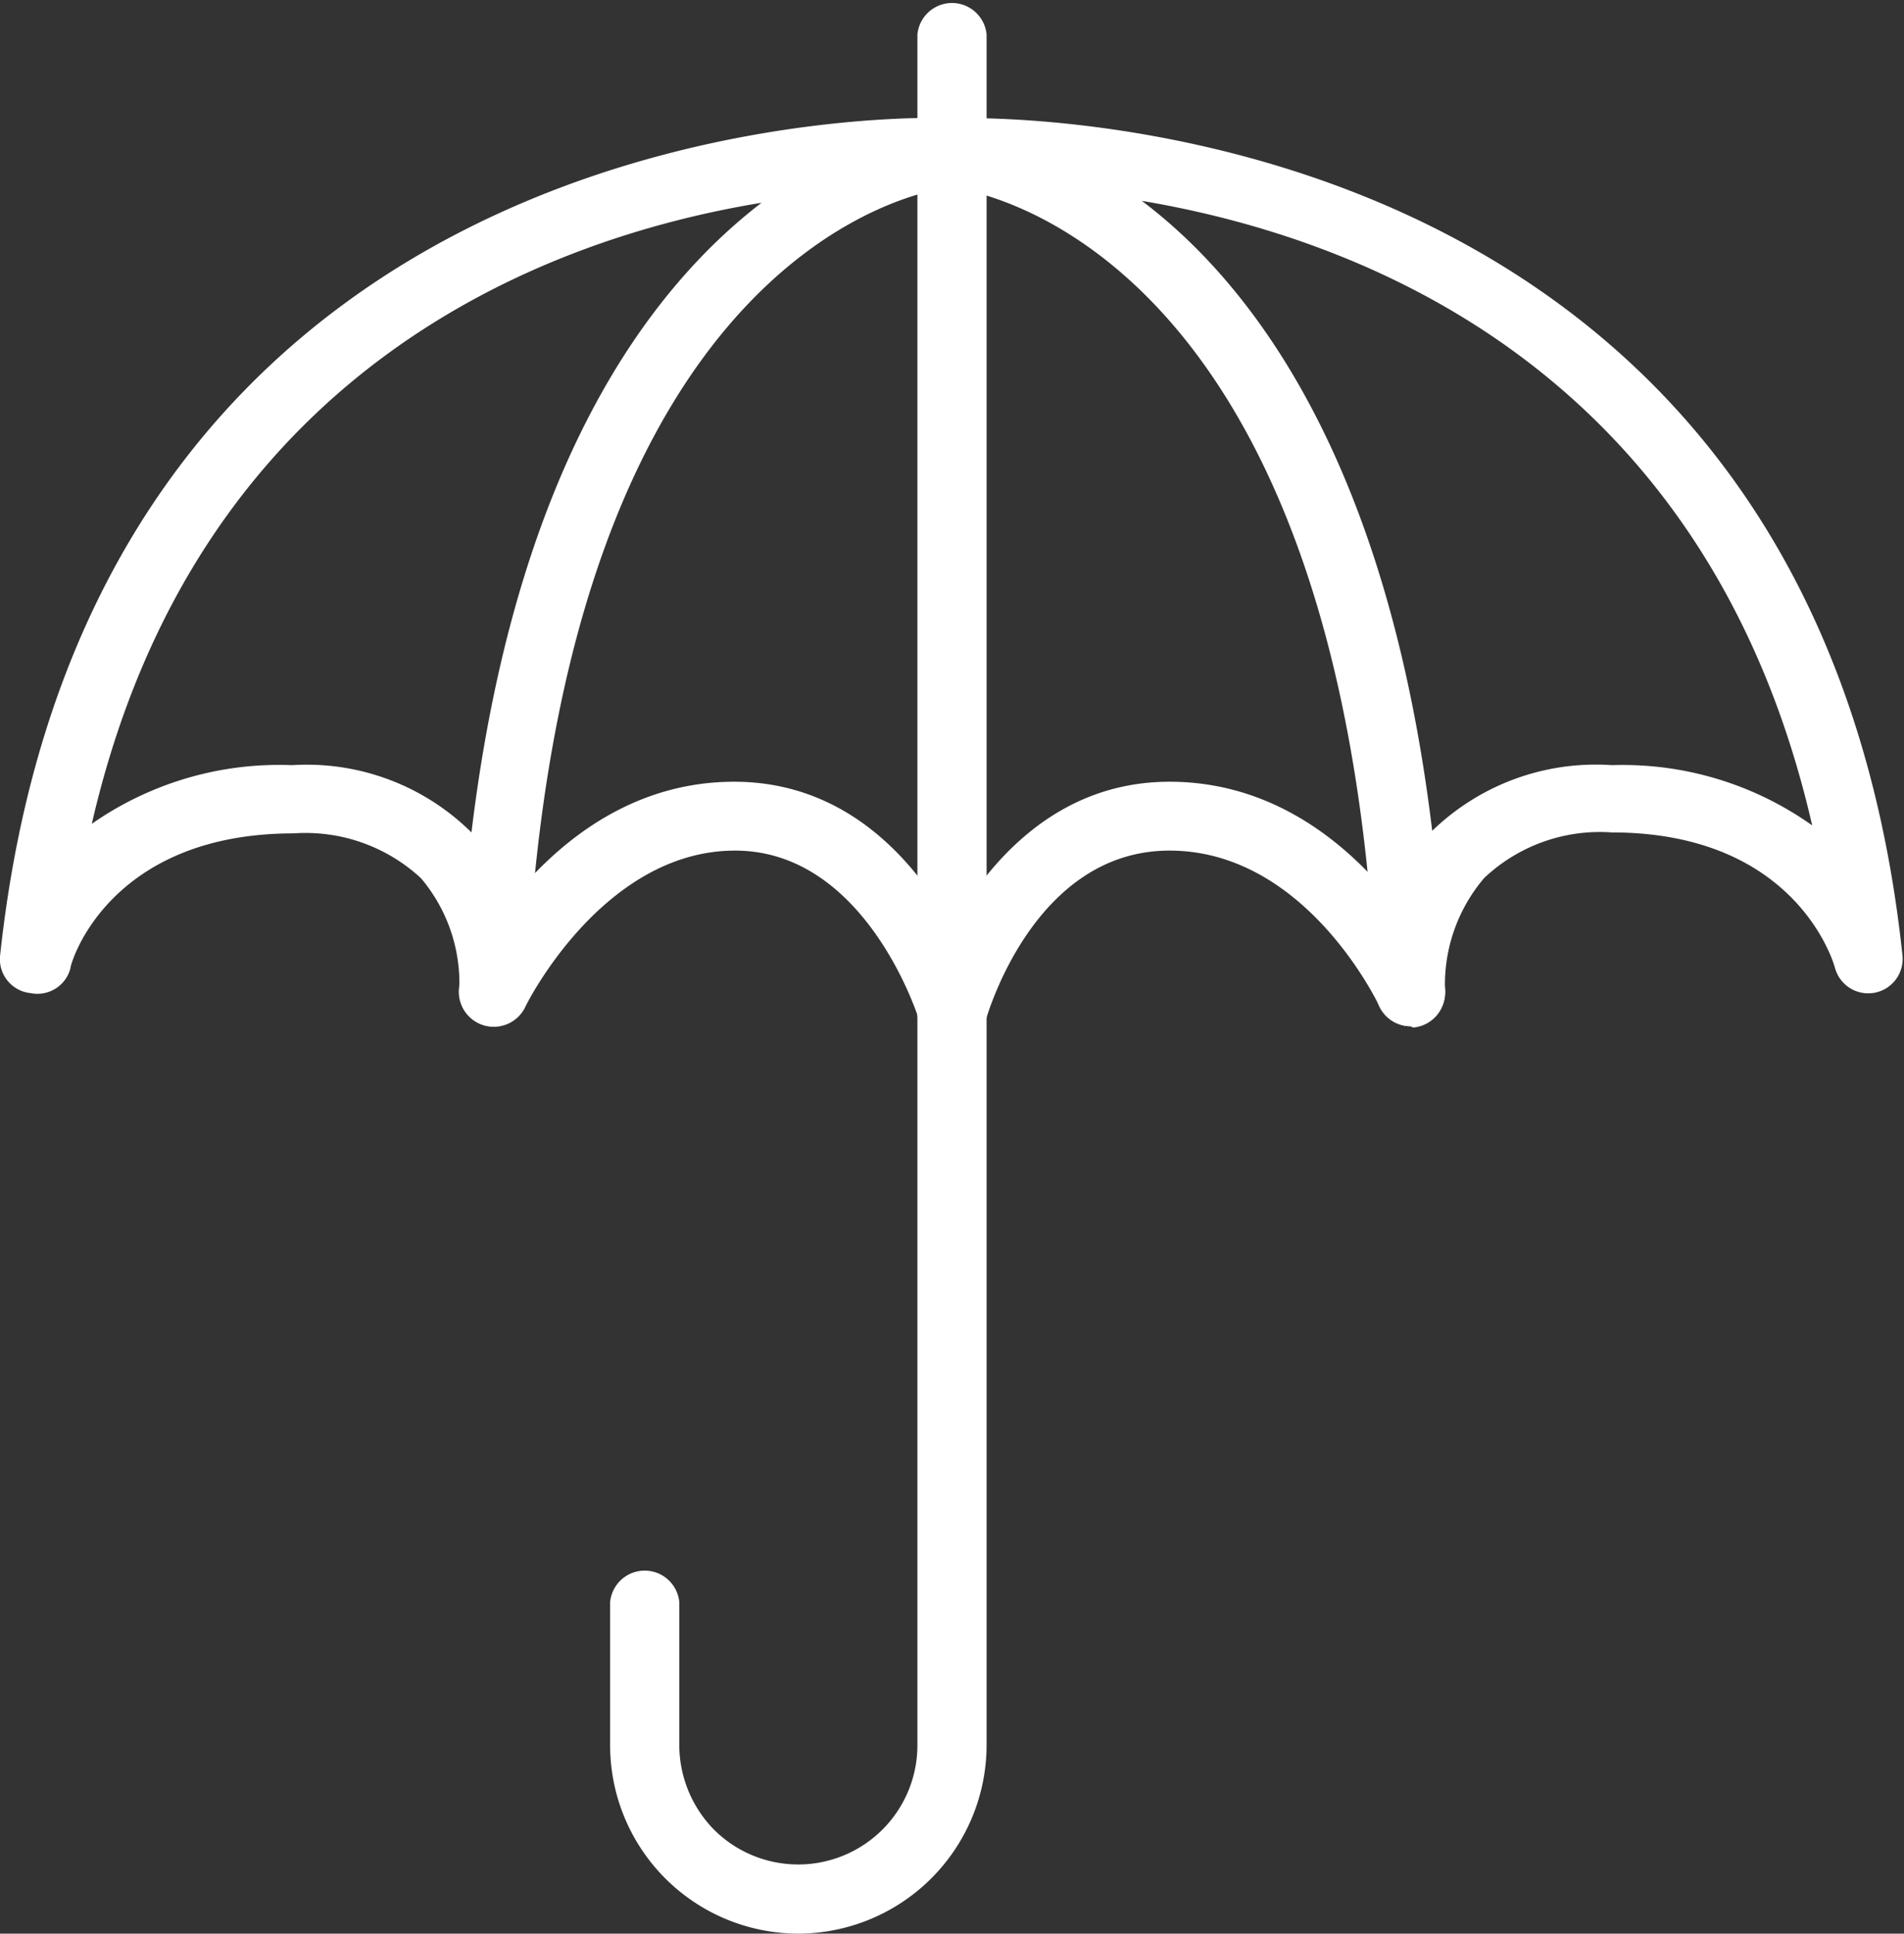
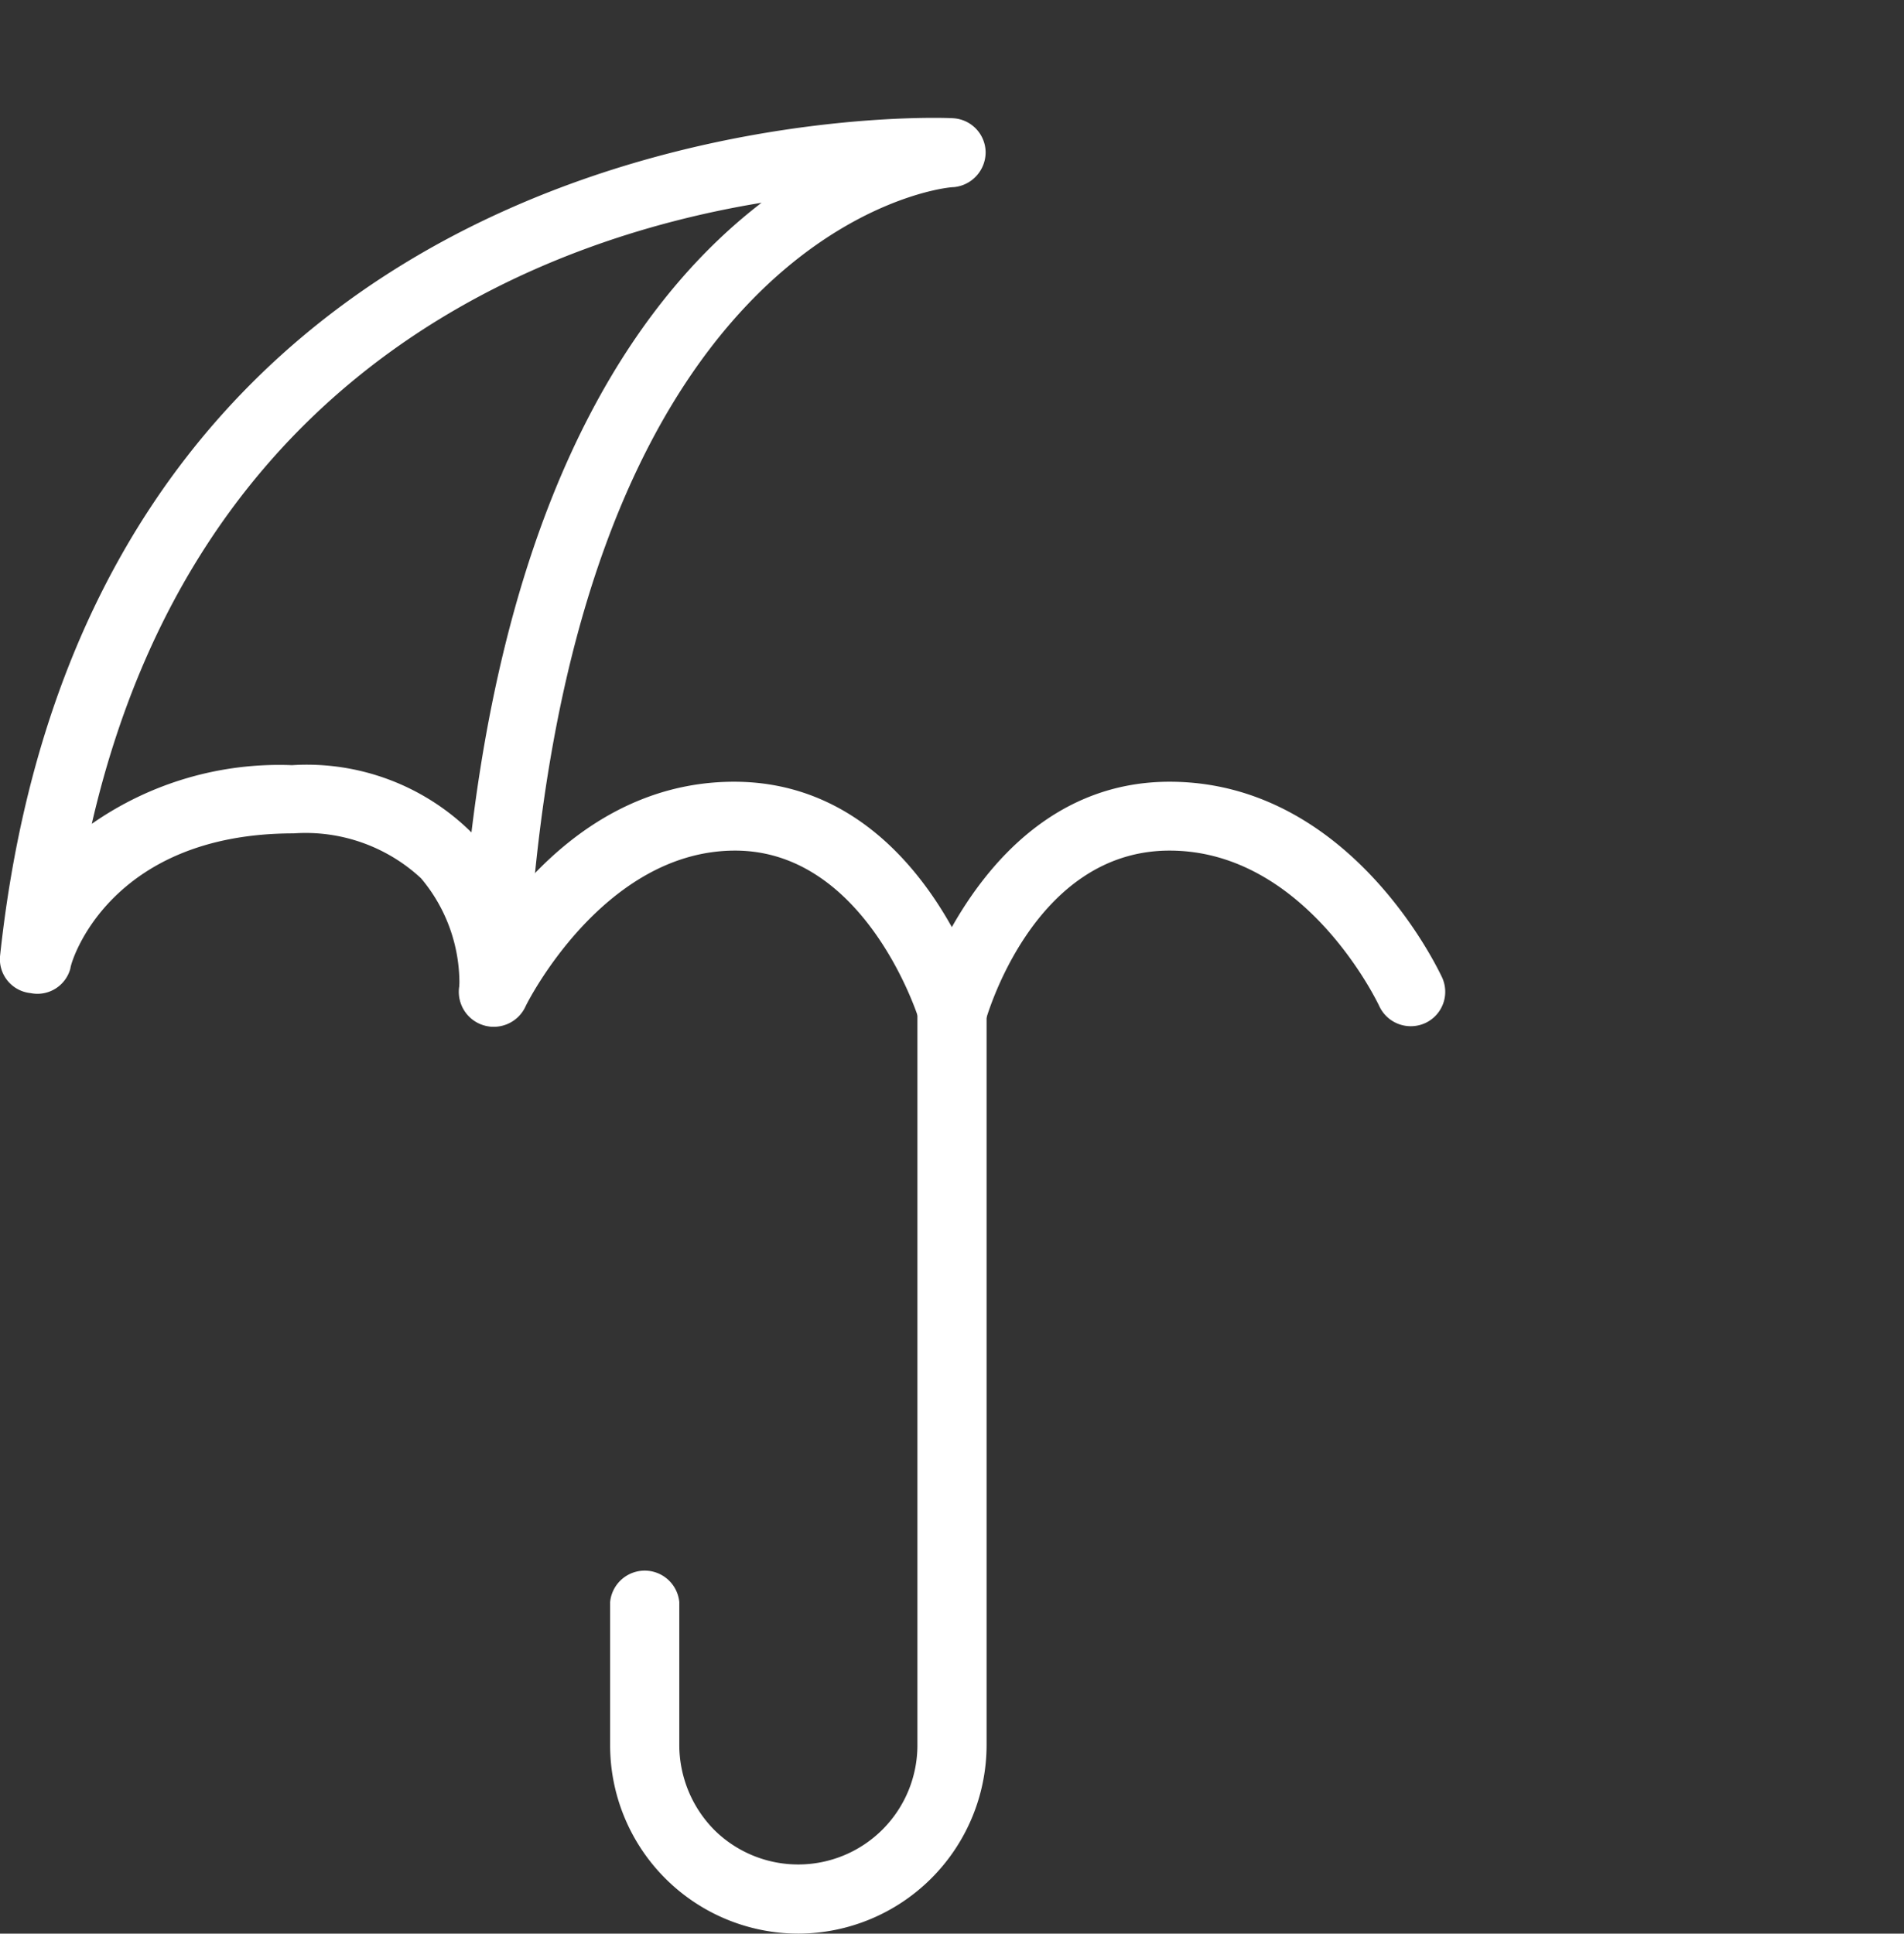
<svg xmlns="http://www.w3.org/2000/svg" viewBox="0 0 59.73 60.65">
  <rect x="0" y="0" width="59.73" height="60.65" fill="#333333" stroke="none" />
  <defs>
    <style>.cls-1{fill:#fff;}</style>
  </defs>
  <g id="Livello_2" data-name="Livello 2">
    <g id="Livello_1-2" data-name="Livello 1">
      <path class="cls-1" d="M15.47,32.19h-.06a1.08,1.08,0,0,1-1-1.13V31a5.11,5.11,0,0,0-1.2-3.45,5.32,5.32,0,0,0-4-1.41c-5.8,0-7,4.06-7,4.23a1.07,1.07,0,0,1-1.25.78A1.07,1.07,0,0,1,0,30C2.93,2.54,29.68,3.68,29.92,3.71a1.08,1.08,0,0,1,1,1.06,1.1,1.1,0,0,1-1,1.1c-.5,0-12.34,1.48-13.4,25.18a1.13,1.13,0,0,1,0,.14A1.08,1.08,0,0,1,15.47,32.19ZM9.16,24a7.34,7.34,0,0,1,5.63,2.11h0c1.38-11.42,5.52-17,9.1-19.75C17,7.49,6.15,11.63,2.88,25.84A10.26,10.26,0,0,1,9.16,24Z" />
-       <path class="cls-1" d="M44.25,32.19a1.09,1.09,0,0,1-1.08-1v-.14C42.11,7.35,30.27,5.92,29.76,5.87a1.08,1.08,0,0,1,0-2.16c.27,0,27-1.17,29.92,26.24a1.08,1.08,0,0,1-2.12.39c-.05-.17-1.23-4.23-7-4.23a5.28,5.28,0,0,0-4,1.43A5.15,5.15,0,0,0,45.33,31v.1a1.09,1.09,0,0,1-1,1.13ZM35.82,6.3C39.4,9,43.55,14.62,44.93,26.06h0A7.37,7.37,0,0,1,50.57,24a10.26,10.26,0,0,1,6.28,1.89C53.57,11.59,42.71,7.46,35.82,6.3Z" />
      <path class="cls-1" d="M25.06,60.65a5.91,5.91,0,0,1-5.92-5.91V50.25a1.09,1.09,0,0,1,2.17,0v4.49a3.8,3.8,0,0,0,1.1,2.66,3.74,3.74,0,0,0,6.37-2.66v-23a1.09,1.09,0,0,1,2.17,0v23A5.92,5.92,0,0,1,25.06,60.65Z" />
      <path class="cls-1" d="M29.86,32.86a1.06,1.06,0,0,1-1-.77c0-.06-1.65-5.41-5.8-5.41s-6.55,4.83-6.57,4.88a1.08,1.08,0,0,1-2-.9c.11-.25,2.88-6.14,8.54-6.14,3.58,0,5.71,2.55,6.83,4.56,1.13-2,3.26-4.56,6.83-4.56,5.67,0,8.43,5.89,8.55,6.14a1.08,1.08,0,0,1-.53,1.43,1.09,1.09,0,0,1-1.44-.53S41,26.68,36.69,26.68,30.92,32,30.9,32.08a1.06,1.06,0,0,1-1,.78Z" />
-       <path class="cls-1" d="M29.86,32.86a1.08,1.08,0,0,1-1.08-1.08V1.08a1.09,1.09,0,0,1,2.17,0v30.7A1.08,1.08,0,0,1,29.86,32.86Z" />
    </g>
  </g>
</svg>